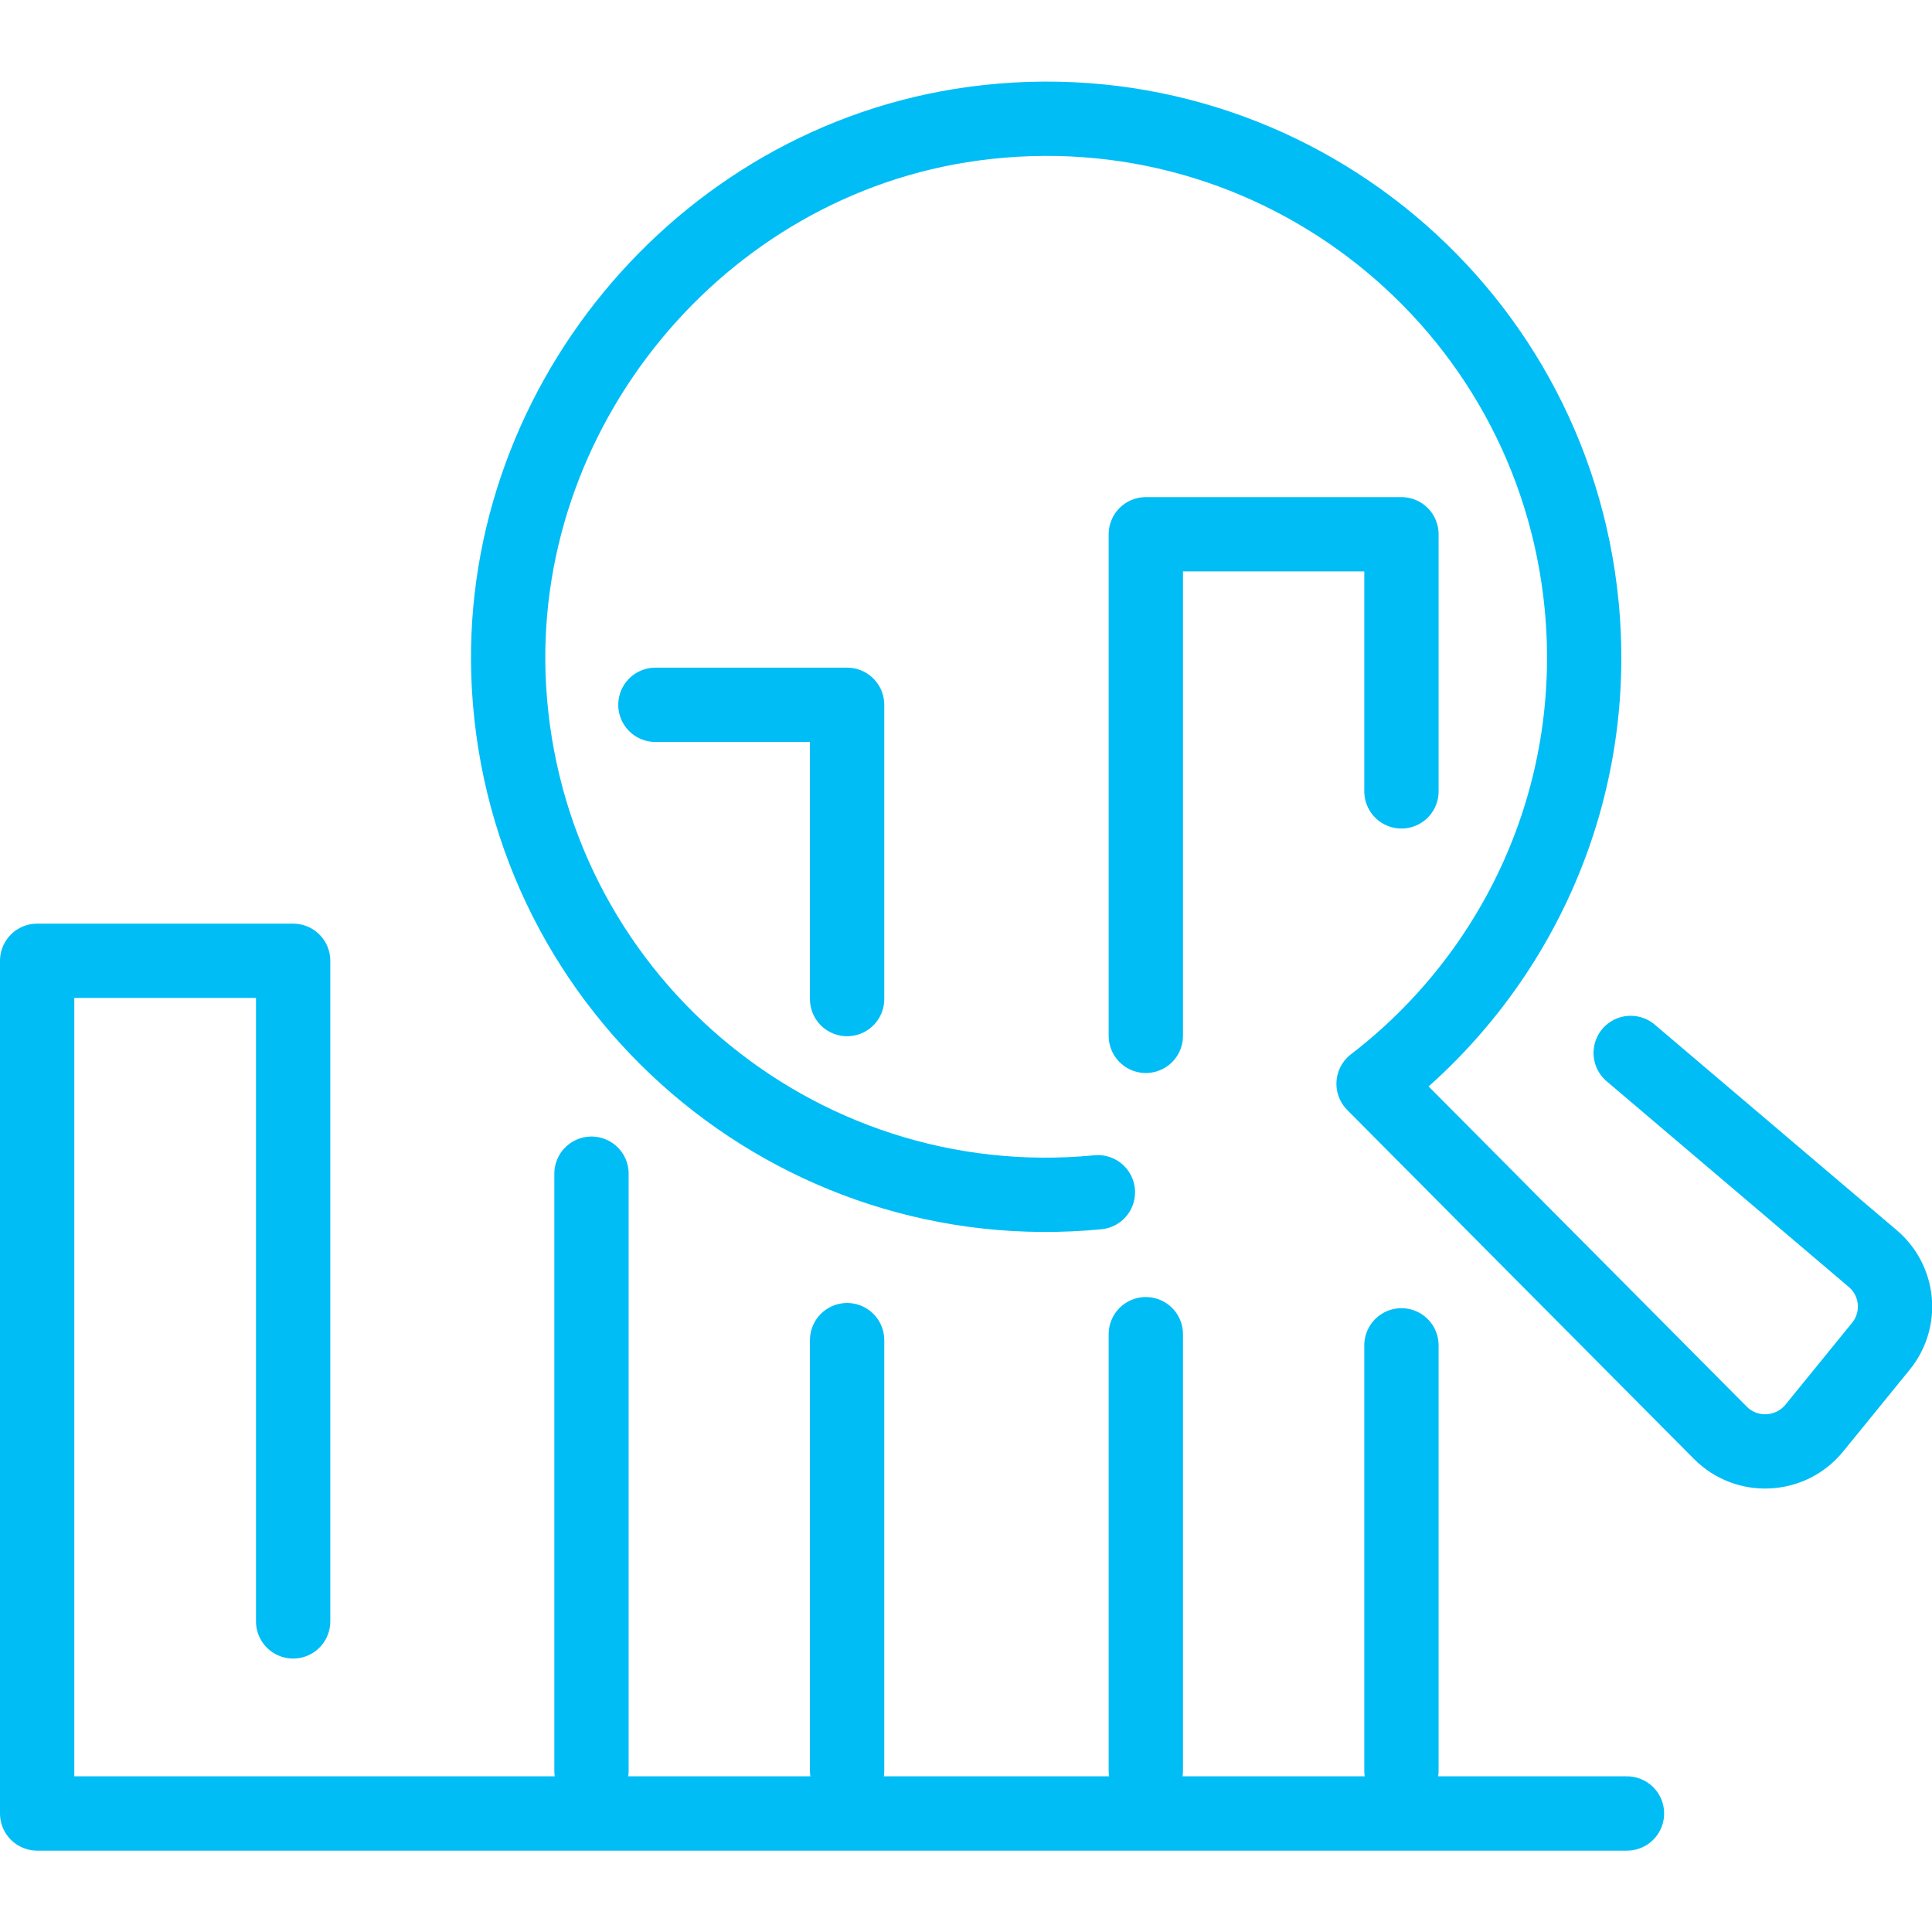
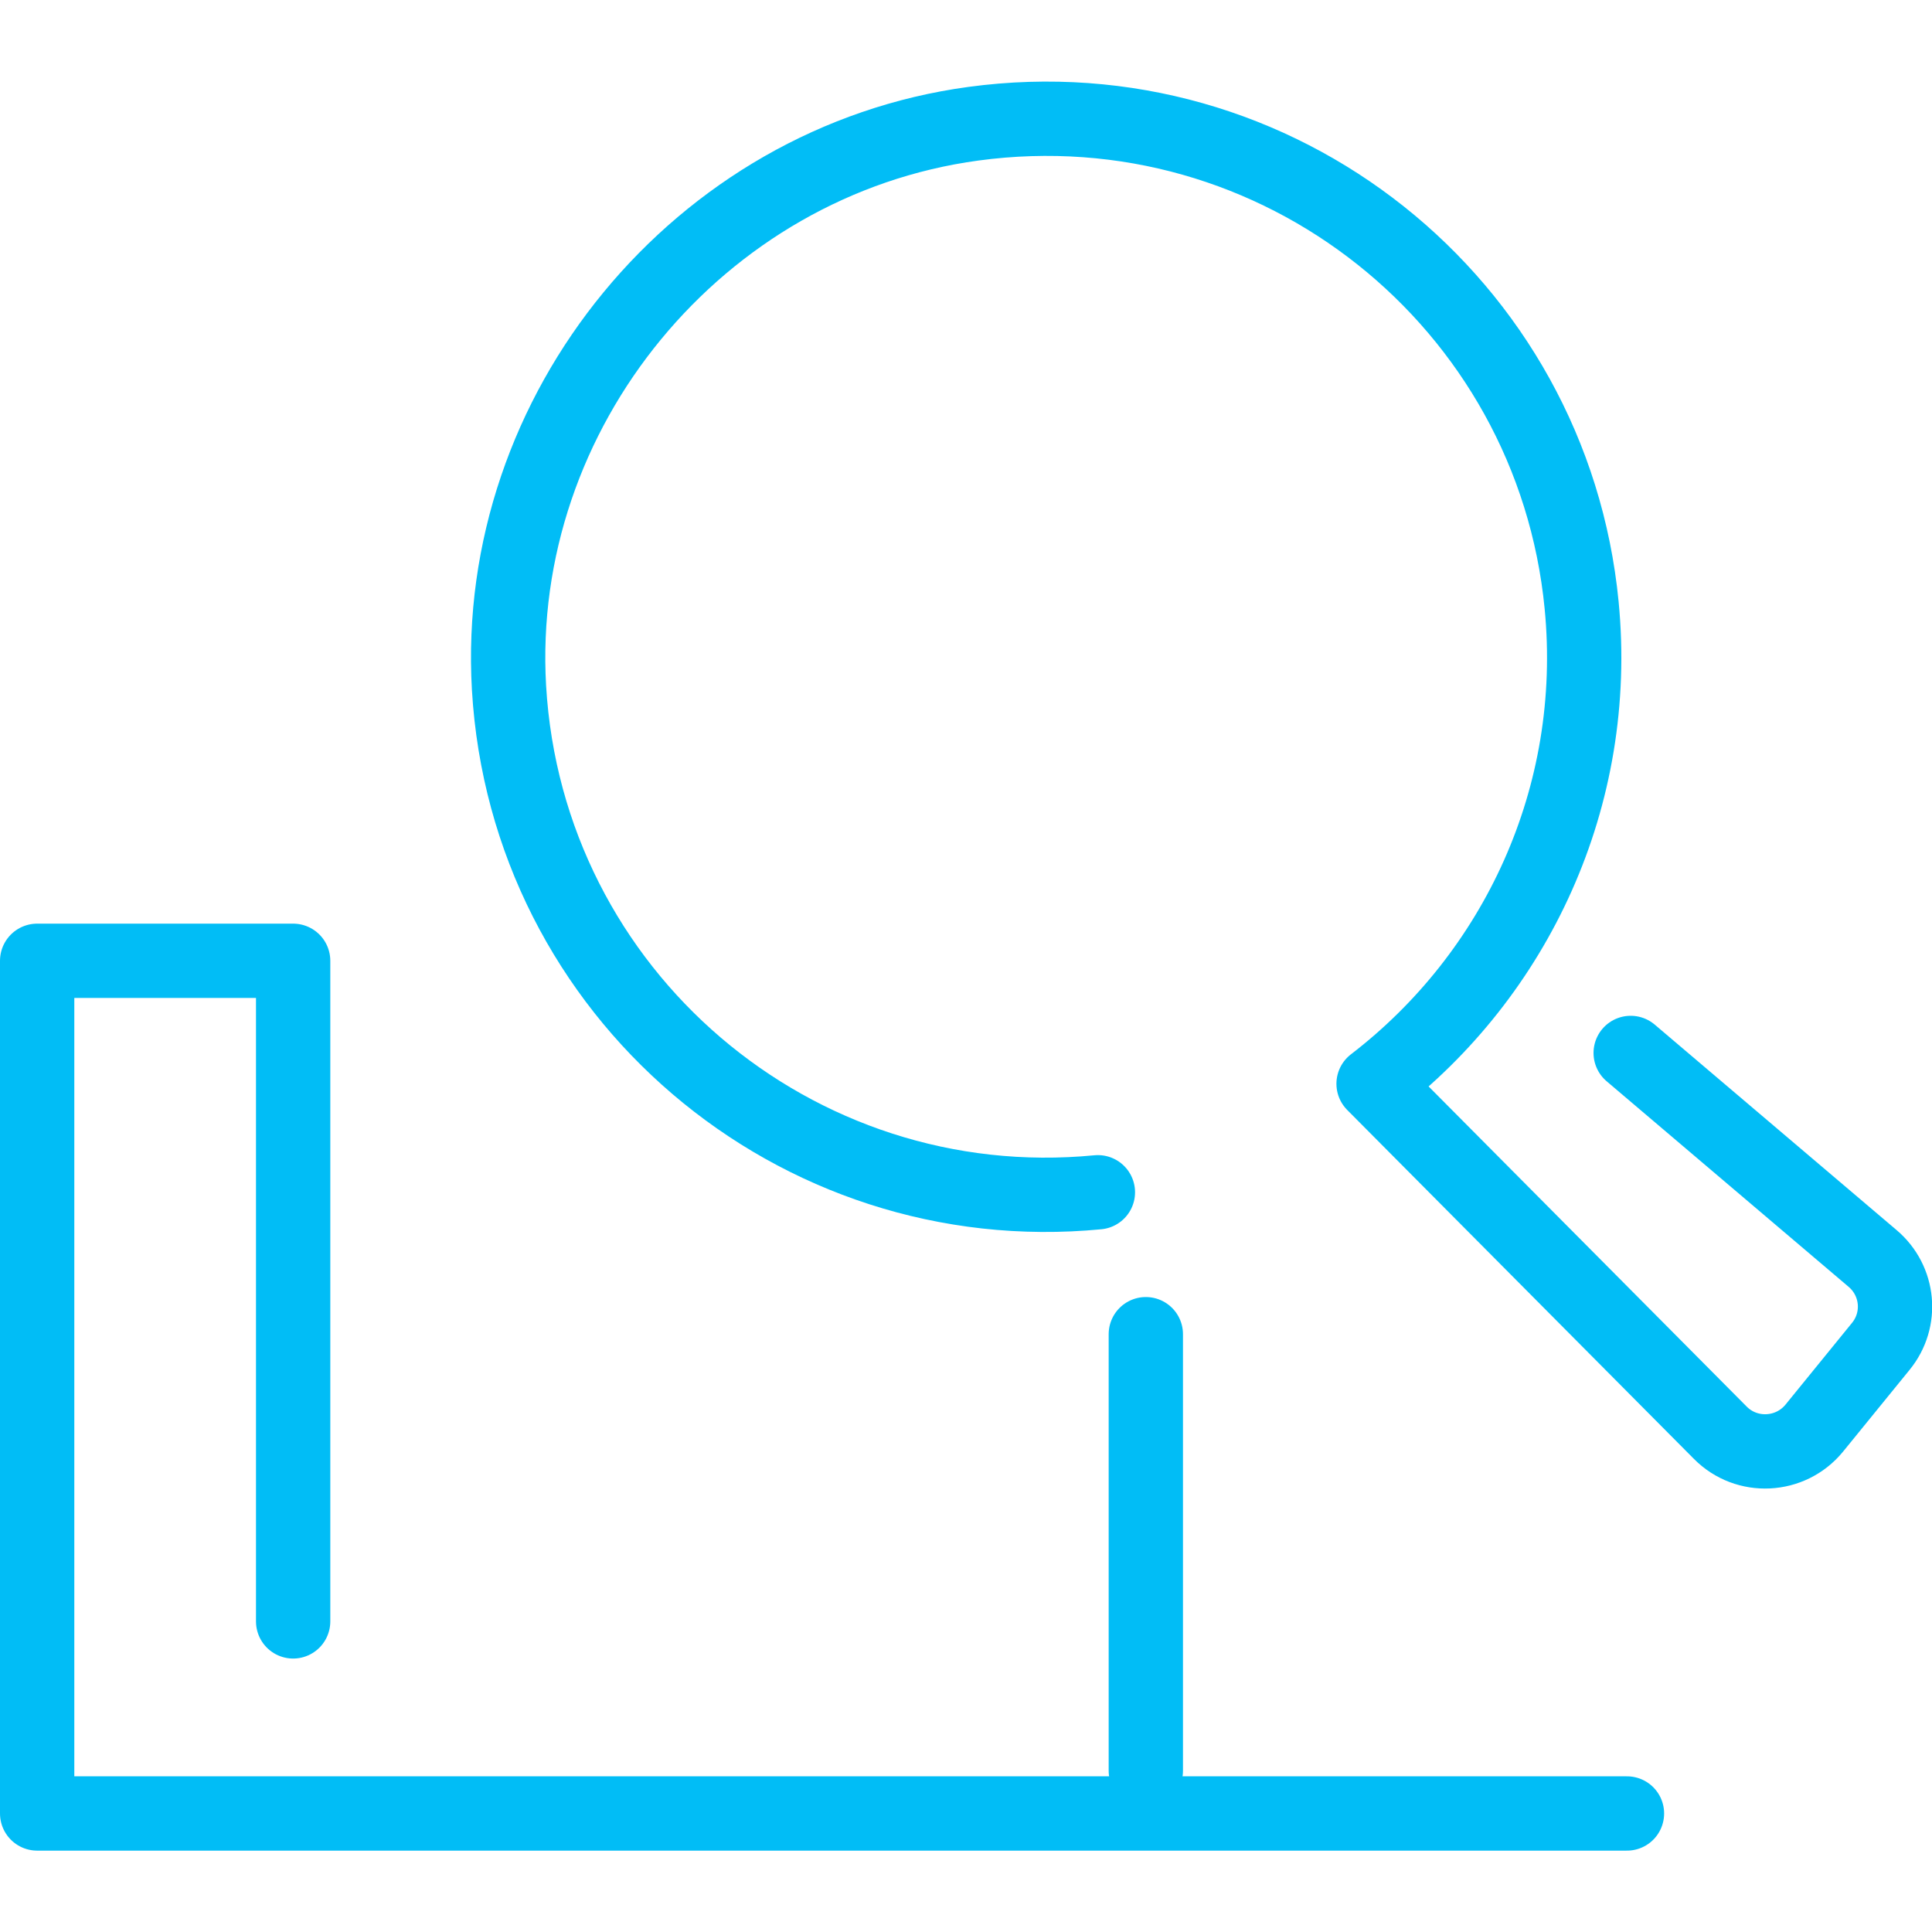
<svg xmlns="http://www.w3.org/2000/svg" id="Layer_1" viewBox="0 0 52 52">
  <defs>
    <style>.cls-1{fill:none;stroke:#01bdf6;stroke-linecap:round;stroke-linejoin:round;stroke-width:2px;}</style>
  </defs>
  <path class="cls-1" d="M29.55,32.09c-8.15,.79-15.37-5.34-15.85-13.58-.43-7.45,5.11-14.18,12.5-15.18,8.19-1.11,15.58,4.81,16.37,12.96,.5,5.16-1.77,9.94-5.6,12.88l9.33,9.39c.71,.72,1.89,.66,2.53-.12l1.79-2.2c.59-.72,.49-1.77-.22-2.37l-6.51-5.53" />
  <polyline class="cls-1" points="43.79 48.81 9.03 48.81 1 48.81 1 25.86 7.89 25.86 7.89 43.64" />
-   <polyline class="cls-1" points="17.64 18.97 22.8 18.97 22.8 26.89" />
-   <line class="cls-1" x1="15.92" y1="47.66" x2="15.92" y2="31.59" />
-   <line class="cls-1" x1="22.8" y1="36.07" x2="22.8" y2="47.66" />
  <line class="cls-1" x1="30.84" y1="47.66" x2="30.84" y2="35.91" />
-   <line class="cls-1" x1="37.72" y1="36.21" x2="37.72" y2="47.66" />
-   <polyline class="cls-1" points="30.84 27.88 30.84 14.38 37.72 14.38 37.72 21.3" />
</svg>